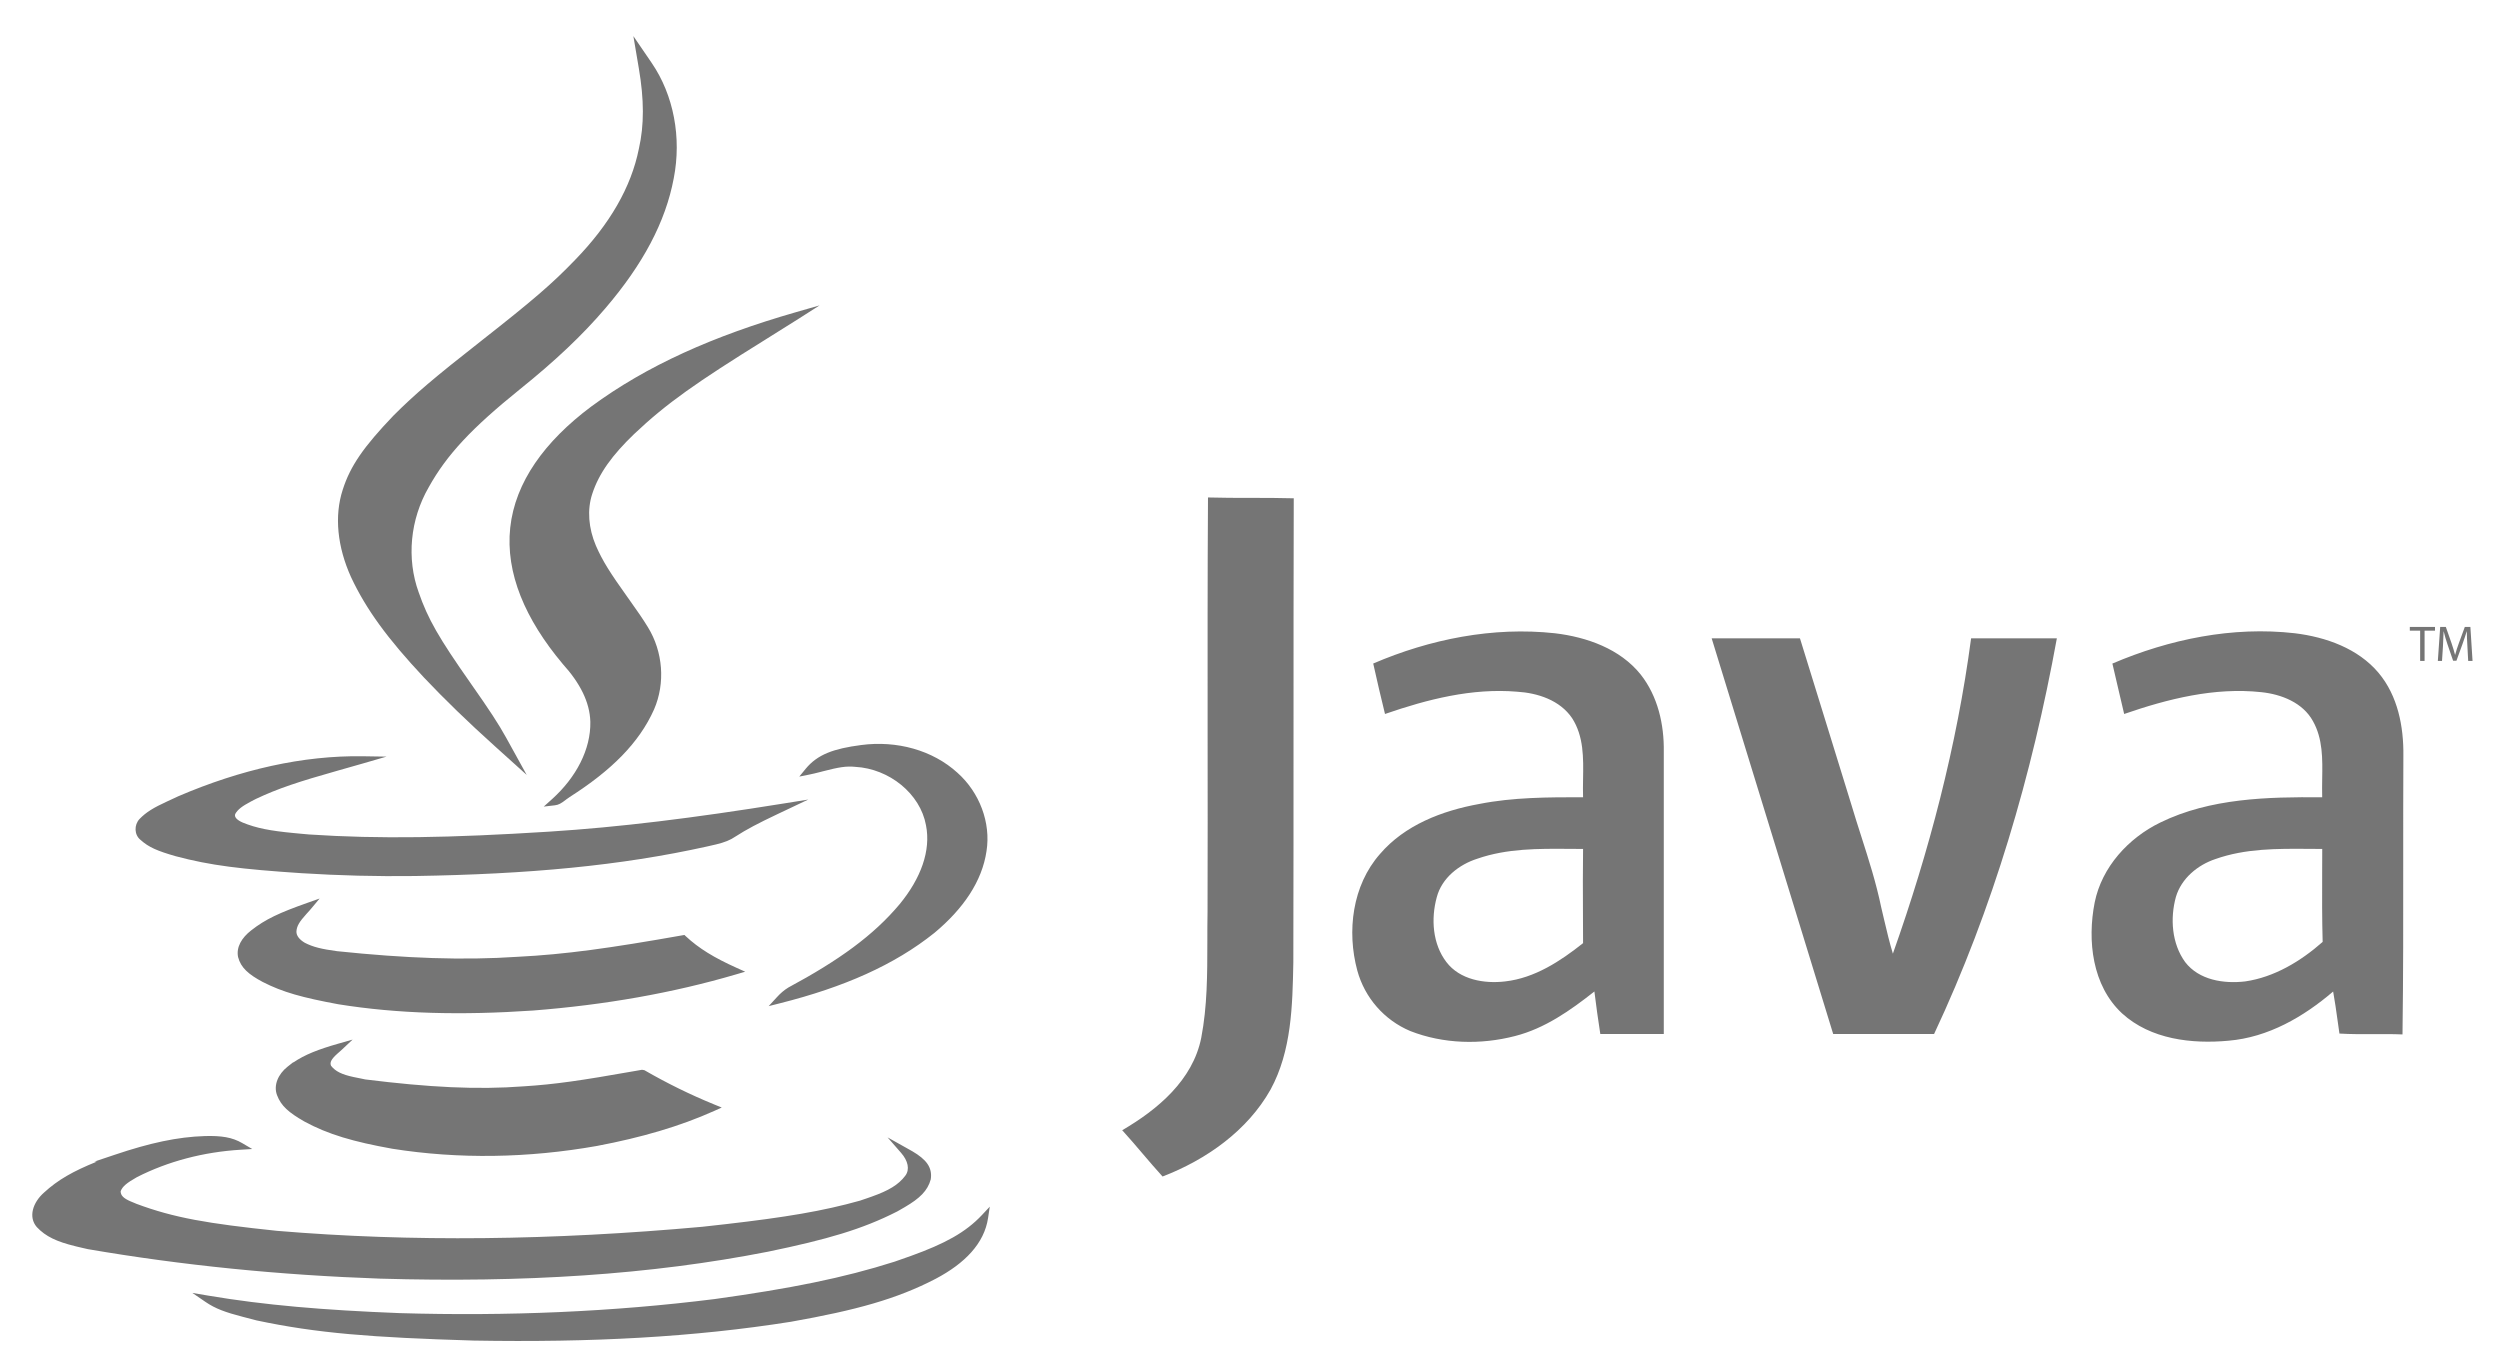
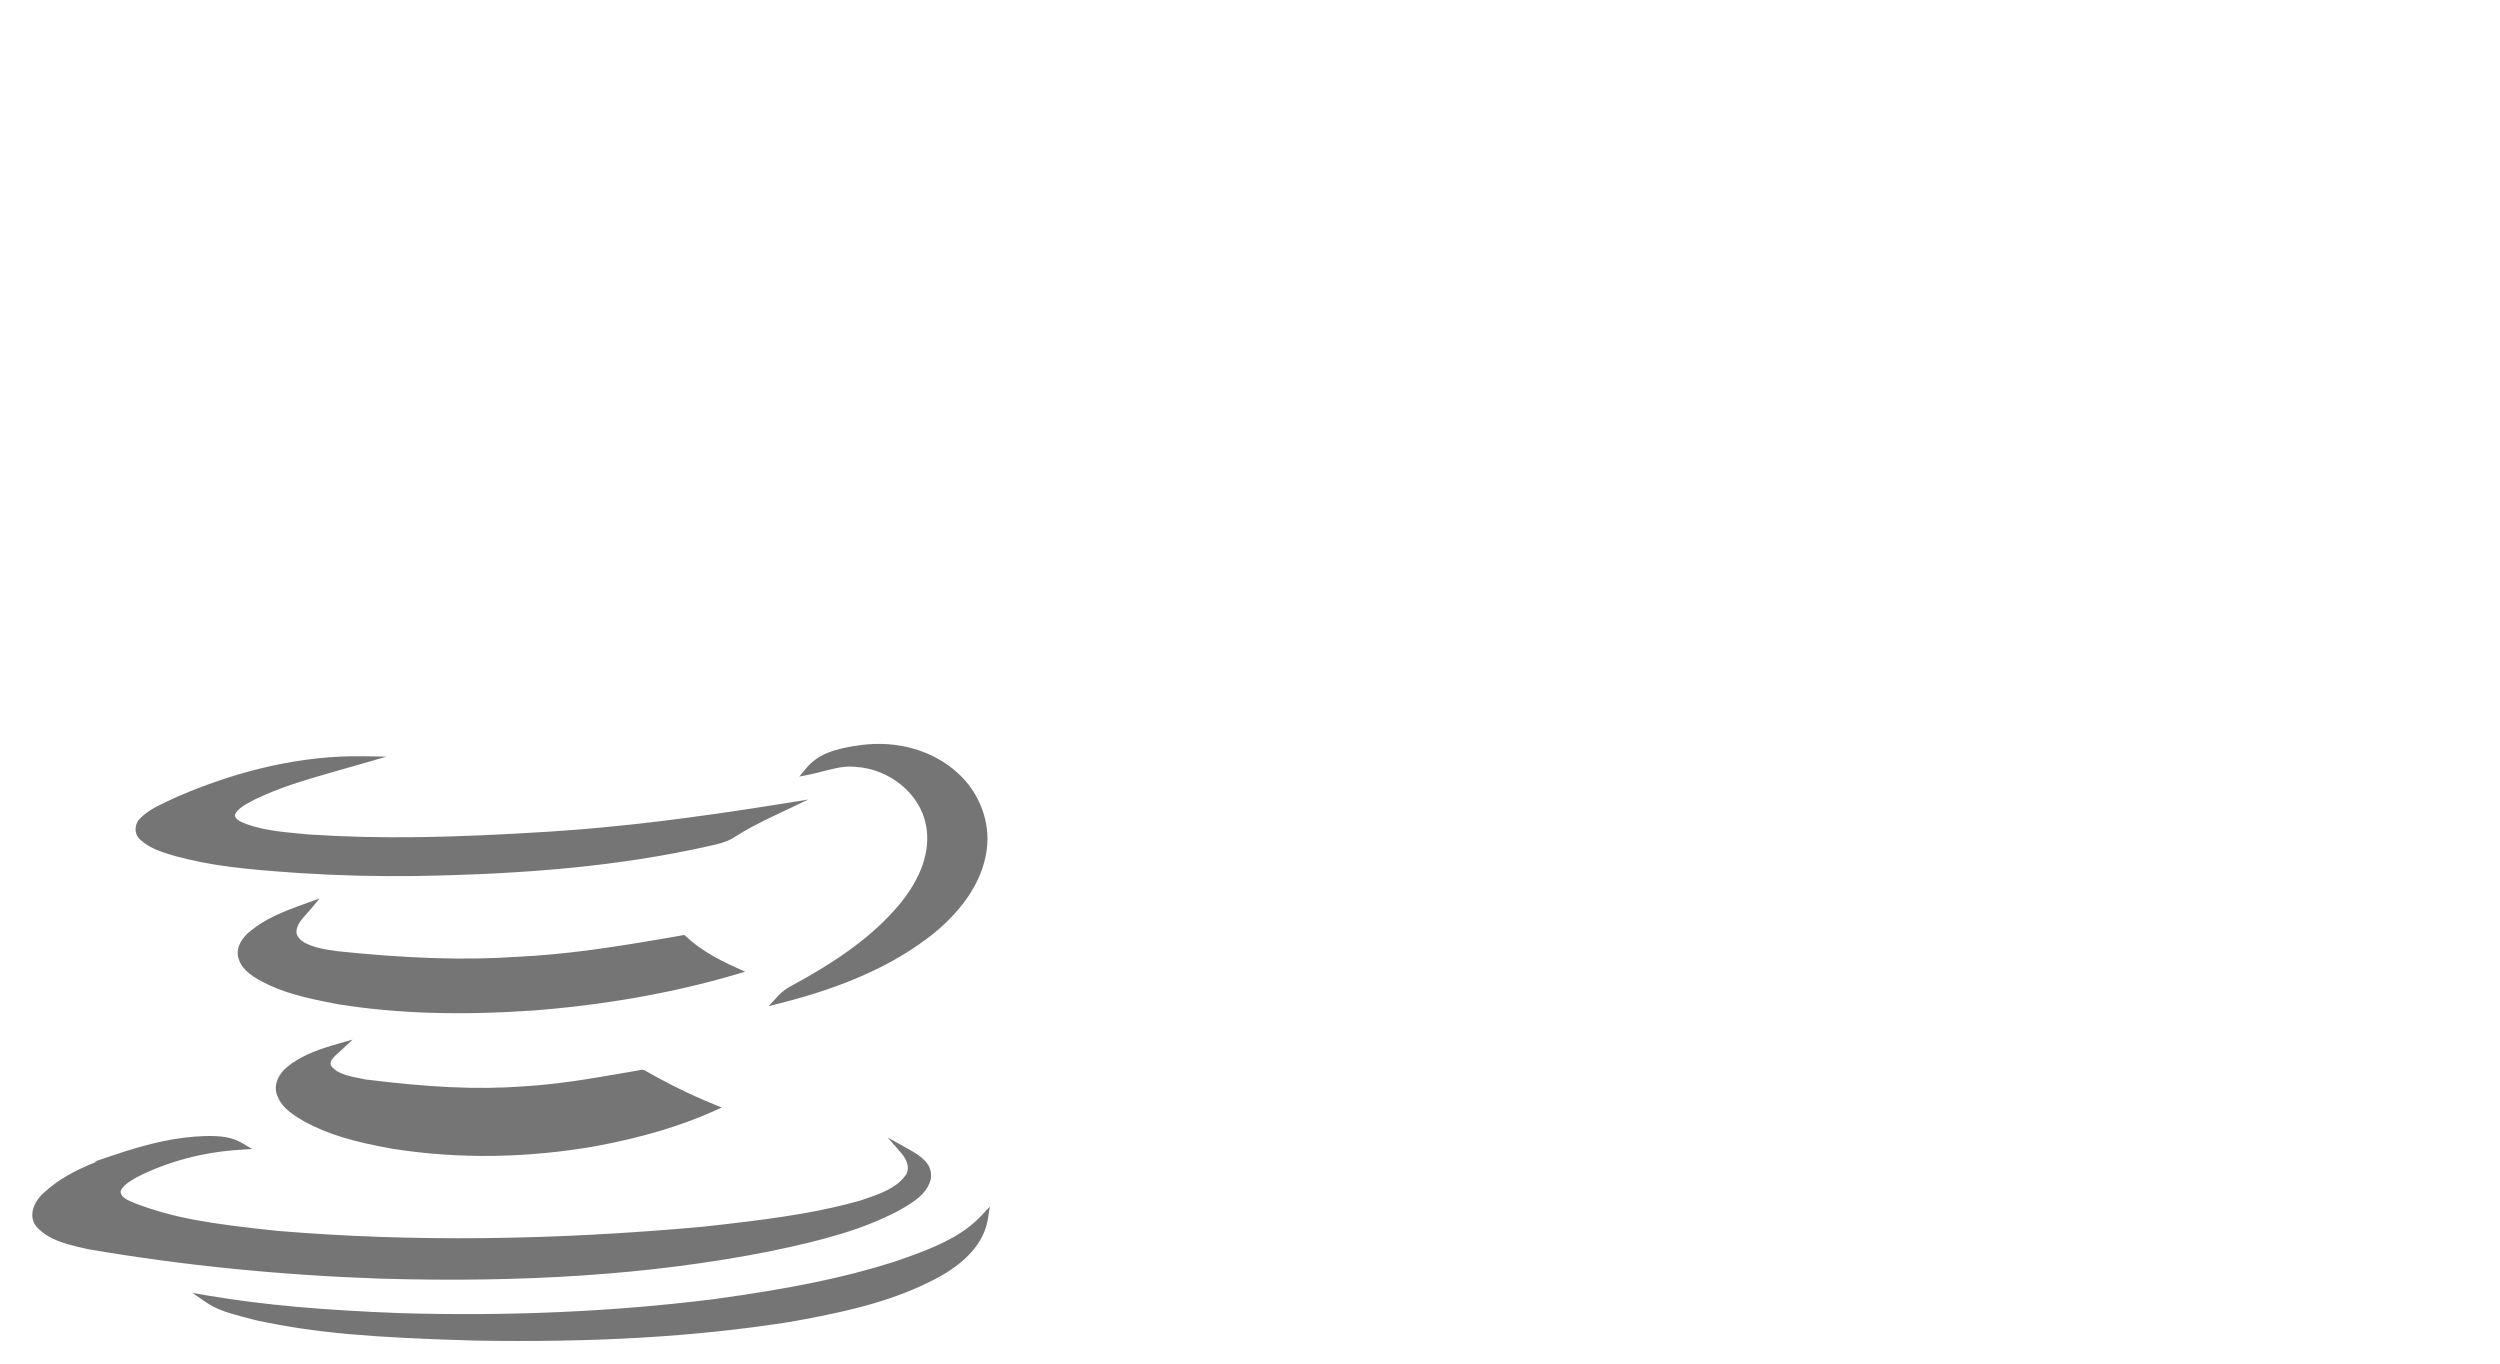
<svg xmlns="http://www.w3.org/2000/svg" width="66" height="36" viewBox="0 0 66 36" fill="none">
-   <path fill-rule="evenodd" clip-rule="evenodd" d="M16.867 3.924L16.866 3.928C16.663 4.942 16.097 5.92 15.182 6.862C14.582 7.487 14.06 7.935 12.727 8.981L12.693 9.008C11.458 9.976 10.96 10.399 10.386 10.973C9.601 11.795 9.249 12.299 9.048 12.929C8.822 13.622 8.906 14.436 9.266 15.233C9.666 16.088 10.234 16.864 11.192 17.886C11.743 18.469 12.353 19.06 13.072 19.707L13.905 20.458L13.363 19.476C13.164 19.115 12.919 18.741 12.434 18.051L12.419 18.029C11.584 16.84 11.296 16.339 11.053 15.637C10.729 14.742 10.828 13.713 11.317 12.865C11.797 12.001 12.456 11.3 13.731 10.272C14.656 9.529 15.378 8.847 15.982 8.138C16.974 6.979 17.571 5.859 17.787 4.707C17.997 3.634 17.786 2.513 17.207 1.665L16.721 0.953L16.865 1.803C17.006 2.629 17.008 3.301 16.867 3.924ZM15.607 10.734C14.381 11.651 13.6 12.727 13.47 13.93C13.342 15.131 13.866 16.348 14.855 17.527C15.312 18.031 15.57 18.534 15.585 19.055C15.599 19.781 15.213 20.521 14.575 21.096L14.355 21.294L14.649 21.26C14.748 21.248 14.814 21.21 14.934 21.117L14.956 21.1C14.993 21.072 15.017 21.055 15.04 21.041C16.131 20.345 16.87 19.62 17.268 18.727C17.568 18.033 17.504 17.208 17.105 16.558C16.97 16.338 16.847 16.159 16.587 15.794L16.568 15.768C16.105 15.119 15.911 14.815 15.732 14.406C15.537 13.948 15.496 13.457 15.636 13.037C15.812 12.494 16.166 12.013 16.735 11.464C17.6 10.644 18.389 10.095 20.206 8.966L20.228 8.952C20.655 8.686 20.851 8.564 21.089 8.412L21.637 8.062L21.012 8.242C18.839 8.866 17.076 9.651 15.607 10.734Z" fill="#757575" />
  <path fill-rule="evenodd" clip-rule="evenodd" d="M22.734 19.669C22.009 19.764 21.583 19.916 21.269 20.297L21.101 20.502L21.36 20.45C21.451 20.432 21.537 20.411 21.674 20.376L21.718 20.364C22.147 20.253 22.339 20.221 22.58 20.245C23.476 20.294 24.294 20.952 24.446 21.786C24.58 22.46 24.309 23.189 23.755 23.865C23.061 24.695 22.148 25.352 20.81 26.072C20.698 26.141 20.602 26.224 20.505 26.331L20.293 26.562L20.597 26.485C22.269 26.063 23.606 25.48 24.671 24.626C25.433 23.991 25.928 23.264 26.044 22.469C26.162 21.718 25.86 20.922 25.278 20.402C24.622 19.804 23.676 19.544 22.734 19.669ZM9.074 20.3C9.328 20.229 9.453 20.193 9.6 20.15L10.203 19.975L9.575 19.965C7.998 19.942 6.352 20.315 4.705 21.022C4.649 21.049 4.598 21.073 4.516 21.11L4.412 21.158C4.058 21.321 3.861 21.438 3.684 21.621C3.536 21.779 3.543 22.041 3.71 22.173C3.927 22.369 4.159 22.466 4.634 22.603C5.554 22.849 6.363 22.946 7.958 23.052C8.953 23.115 9.95 23.14 10.946 23.127C13.96 23.079 16.381 22.855 18.663 22.348C18.691 22.341 18.711 22.337 18.759 22.326C18.858 22.303 18.87 22.301 18.911 22.291C19.127 22.238 19.278 22.18 19.414 22.086C19.71 21.895 20.015 21.735 20.517 21.497L20.739 21.392L21.338 21.108L20.684 21.213C18.286 21.599 16.359 21.837 14.49 21.956C11.901 22.119 10.015 22.154 8.16 22.03C8.106 22.025 8.058 22.021 7.961 22.012C7.85 22.002 7.808 21.998 7.75 21.992C7.14 21.934 6.768 21.864 6.406 21.715C6.254 21.648 6.179 21.569 6.21 21.489C6.276 21.371 6.391 21.284 6.615 21.165L6.702 21.119L6.711 21.115L6.753 21.093C7.333 20.818 7.88 20.637 8.929 20.341L9.074 20.3ZM8.113 23.836L8.438 23.721L8.217 23.985C8.203 24.002 8.188 24.02 8.171 24.039C8.151 24.061 8.131 24.083 8.091 24.127C7.906 24.332 7.835 24.444 7.826 24.59C7.821 24.7 7.905 24.806 8.048 24.89C8.267 25.003 8.494 25.056 8.898 25.111C10.711 25.3 12.224 25.357 13.673 25.259C14.92 25.196 16.09 25.033 18.022 24.691L18.069 24.683L18.103 24.715C18.448 25.038 18.862 25.288 19.44 25.548L19.673 25.653L19.428 25.725C17.749 26.218 15.966 26.53 14.073 26.678C12.173 26.807 10.5 26.765 8.929 26.512C7.987 26.337 7.466 26.196 6.936 25.924C6.562 25.725 6.357 25.547 6.285 25.265C6.233 25.005 6.381 24.756 6.633 24.561C7.007 24.267 7.378 24.096 8.113 23.836ZM9.309 27.445L8.937 27.551C8.404 27.703 8.047 27.842 7.744 28.049V28.041L7.591 28.161C7.345 28.355 7.214 28.651 7.314 28.913C7.421 29.198 7.624 29.371 8.032 29.606C8.66 29.949 9.338 30.144 10.358 30.327C12.113 30.605 13.945 30.575 15.76 30.253C16.933 30.031 17.947 29.736 18.854 29.329L19.054 29.239L18.851 29.156C18.218 28.897 17.604 28.595 17.012 28.253L16.949 28.242L16.75 28.277C15.321 28.529 14.651 28.627 13.829 28.679C12.597 28.773 11.321 28.706 9.643 28.497C9.612 28.489 9.572 28.481 9.51 28.469L9.504 28.468C9.412 28.45 9.389 28.445 9.366 28.44L9.336 28.434C9.034 28.369 8.857 28.288 8.74 28.137C8.7 28.049 8.747 27.96 8.909 27.815C8.907 27.817 9.003 27.733 9.027 27.71L9.309 27.445ZM2.489 30.667L3.035 30.484C3.946 30.177 4.682 30.014 5.409 29.992C5.841 29.98 6.13 30.023 6.393 30.178L6.659 30.334L6.351 30.353C5.378 30.412 4.437 30.658 3.616 31.076C3.343 31.231 3.232 31.323 3.185 31.449C3.185 31.562 3.264 31.637 3.449 31.717C3.464 31.724 3.5 31.738 3.534 31.752C3.565 31.765 3.594 31.777 3.602 31.781C4.595 32.151 5.473 32.301 7.311 32.494C10.865 32.792 14.582 32.745 18.54 32.387C18.861 32.351 18.987 32.337 19.157 32.318C20.725 32.138 21.724 31.973 22.712 31.695L22.724 31.69L22.869 31.641C22.926 31.621 22.971 31.606 23.015 31.59C23.456 31.433 23.72 31.28 23.901 31.037C24.024 30.873 23.971 30.644 23.79 30.437L23.432 30.027L23.907 30.293C23.995 30.341 24.042 30.368 24.09 30.396C24.447 30.606 24.621 30.816 24.572 31.135C24.49 31.437 24.278 31.639 23.888 31.867C23.839 31.896 23.643 32.008 23.68 31.986C22.767 32.451 21.84 32.721 20.279 33.044C17.163 33.656 13.828 33.866 10.033 33.756C7.385 33.663 4.811 33.406 2.317 32.977L2.235 32.958L2.213 32.953C2.083 32.923 2.053 32.916 2.024 32.909L1.981 32.898C1.504 32.781 1.206 32.646 0.971 32.394C0.741 32.129 0.868 31.744 1.16 31.486C1.528 31.148 1.923 30.923 2.556 30.667H2.489ZM25.923 32.077C25.493 32.536 24.942 32.834 24.052 33.155C23.932 33.198 23.849 33.228 23.617 33.308C22.263 33.74 20.859 34.018 18.868 34.295C16.185 34.632 13.408 34.751 10.543 34.666C8.529 34.587 6.984 34.455 5.502 34.205L5.078 34.133L5.433 34.376C5.687 34.548 5.949 34.645 6.413 34.765L6.525 34.794C6.643 34.824 6.705 34.84 6.774 34.859C8.368 35.197 9.791 35.309 12.503 35.391C15.613 35.446 18.323 35.3 20.878 34.895C22.603 34.589 23.677 34.293 24.698 33.762C25.477 33.352 25.985 32.823 26.085 32.156L26.13 31.856L25.923 32.077Z" fill="#757575" />
-   <path fill-rule="evenodd" clip-rule="evenodd" d="M31.879 24.066C31.884 22.506 31.883 20.946 31.881 19.385C31.88 17.303 31.878 15.22 31.891 13.133C32.268 13.144 32.645 13.144 33.023 13.144C33.4 13.144 33.778 13.144 34.155 13.155C34.149 15.192 34.149 17.231 34.149 19.273C34.149 21.314 34.149 23.356 34.144 25.399L34.144 25.406C34.122 26.546 34.099 27.743 33.544 28.762C32.934 29.85 31.846 30.616 30.692 31.06C30.511 30.862 30.337 30.658 30.164 30.455C29.988 30.248 29.811 30.04 29.626 29.838C30.558 29.295 31.491 28.517 31.713 27.397C31.873 26.564 31.873 25.719 31.874 24.876C31.874 24.606 31.874 24.336 31.879 24.066ZM63.619 16.65H63.892V17.448H64.009V16.65H64.284V16.551H63.619V16.65ZM65.138 17.034L65.139 17.055L65.16 17.448H65.275L65.218 16.551H65.071L64.912 16.985C64.875 17.084 64.843 17.185 64.816 17.287H64.813C64.789 17.194 64.76 17.095 64.722 16.985L64.57 16.551H64.421L64.359 17.448H64.469L64.494 17.063C64.501 16.931 64.507 16.799 64.511 16.667H64.513C64.542 16.785 64.576 16.901 64.615 17.015L64.762 17.443H64.85L65.008 17.008C65.053 16.884 65.089 16.771 65.121 16.667H65.124C65.124 16.771 65.131 16.913 65.138 17.034ZM36.253 17.517C37.752 16.873 39.417 16.54 41.049 16.718C41.892 16.818 42.769 17.128 43.313 17.806C43.768 18.383 43.935 19.127 43.924 19.848V27.297H42.248C42.19 26.924 42.138 26.55 42.092 26.175C41.459 26.675 40.782 27.152 39.994 27.352C39.095 27.585 38.107 27.563 37.23 27.219C36.543 26.929 36.028 26.34 35.832 25.62C35.554 24.588 35.698 23.378 36.431 22.546C37.086 21.78 38.074 21.402 39.051 21.225C39.95 21.047 40.871 21.047 41.793 21.047C41.788 20.889 41.79 20.728 41.793 20.565C41.803 20.009 41.813 19.441 41.504 18.96C41.182 18.483 40.593 18.294 40.05 18.261C38.862 18.161 37.686 18.461 36.564 18.849C36.453 18.405 36.353 17.961 36.253 17.517ZM39.007 22.668C38.518 22.823 38.063 23.178 37.93 23.689C37.775 24.255 37.819 24.921 38.185 25.399C38.54 25.865 39.184 25.976 39.739 25.909C40.516 25.82 41.193 25.376 41.793 24.899C41.793 24.621 41.792 24.345 41.79 24.068C41.788 23.517 41.785 22.967 41.793 22.412C41.671 22.412 41.548 22.411 41.425 22.41C40.611 22.404 39.788 22.398 39.007 22.668ZM60.585 16.718C58.941 16.53 57.276 16.874 55.767 17.518C55.818 17.741 55.87 17.965 55.923 18.188C55.976 18.408 56.028 18.629 56.078 18.849C57.233 18.45 58.464 18.14 59.697 18.273C60.229 18.328 60.795 18.55 61.062 19.038C61.324 19.504 61.315 20.035 61.306 20.561C61.304 20.724 61.301 20.887 61.306 21.048C59.863 21.037 58.353 21.07 57.033 21.714C56.189 22.124 55.489 22.89 55.3 23.823C55.101 24.833 55.234 26.02 56.022 26.753C56.777 27.442 57.865 27.564 58.831 27.475C59.885 27.386 60.817 26.842 61.595 26.176C61.641 26.431 61.677 26.687 61.713 26.947C61.728 27.059 61.744 27.172 61.761 27.286C62.064 27.304 62.367 27.303 62.669 27.301C62.922 27.3 63.174 27.298 63.426 27.309C63.447 25.775 63.446 24.246 63.445 22.716C63.445 21.798 63.444 20.88 63.449 19.96C63.459 19.183 63.304 18.372 62.793 17.762C62.25 17.118 61.406 16.819 60.585 16.718ZM57.688 25.399C57.333 24.91 57.288 24.244 57.444 23.678C57.588 23.189 58.021 22.834 58.487 22.679C59.281 22.398 60.117 22.404 60.944 22.41C61.065 22.411 61.186 22.412 61.307 22.412C61.307 22.62 61.306 22.827 61.305 23.034V23.037C61.303 23.649 61.301 24.261 61.318 24.866C60.741 25.376 60.041 25.798 59.275 25.909C58.709 25.976 58.054 25.876 57.688 25.399ZM47.519 16.852H45.188C45.708 18.55 46.23 20.246 46.752 21.942C47.301 23.726 47.85 25.51 48.396 27.297H51.06C52.614 23.989 53.647 20.448 54.301 16.852H52.037C51.66 19.694 50.928 22.48 49.972 25.177C49.882 24.88 49.809 24.571 49.737 24.264C49.712 24.157 49.688 24.05 49.662 23.945C49.532 23.313 49.335 22.697 49.138 22.082C49.048 21.8 48.958 21.519 48.874 21.236C48.646 20.504 48.421 19.774 48.197 19.044C47.972 18.314 47.747 17.584 47.519 16.852Z" fill="#757575" />
</svg>